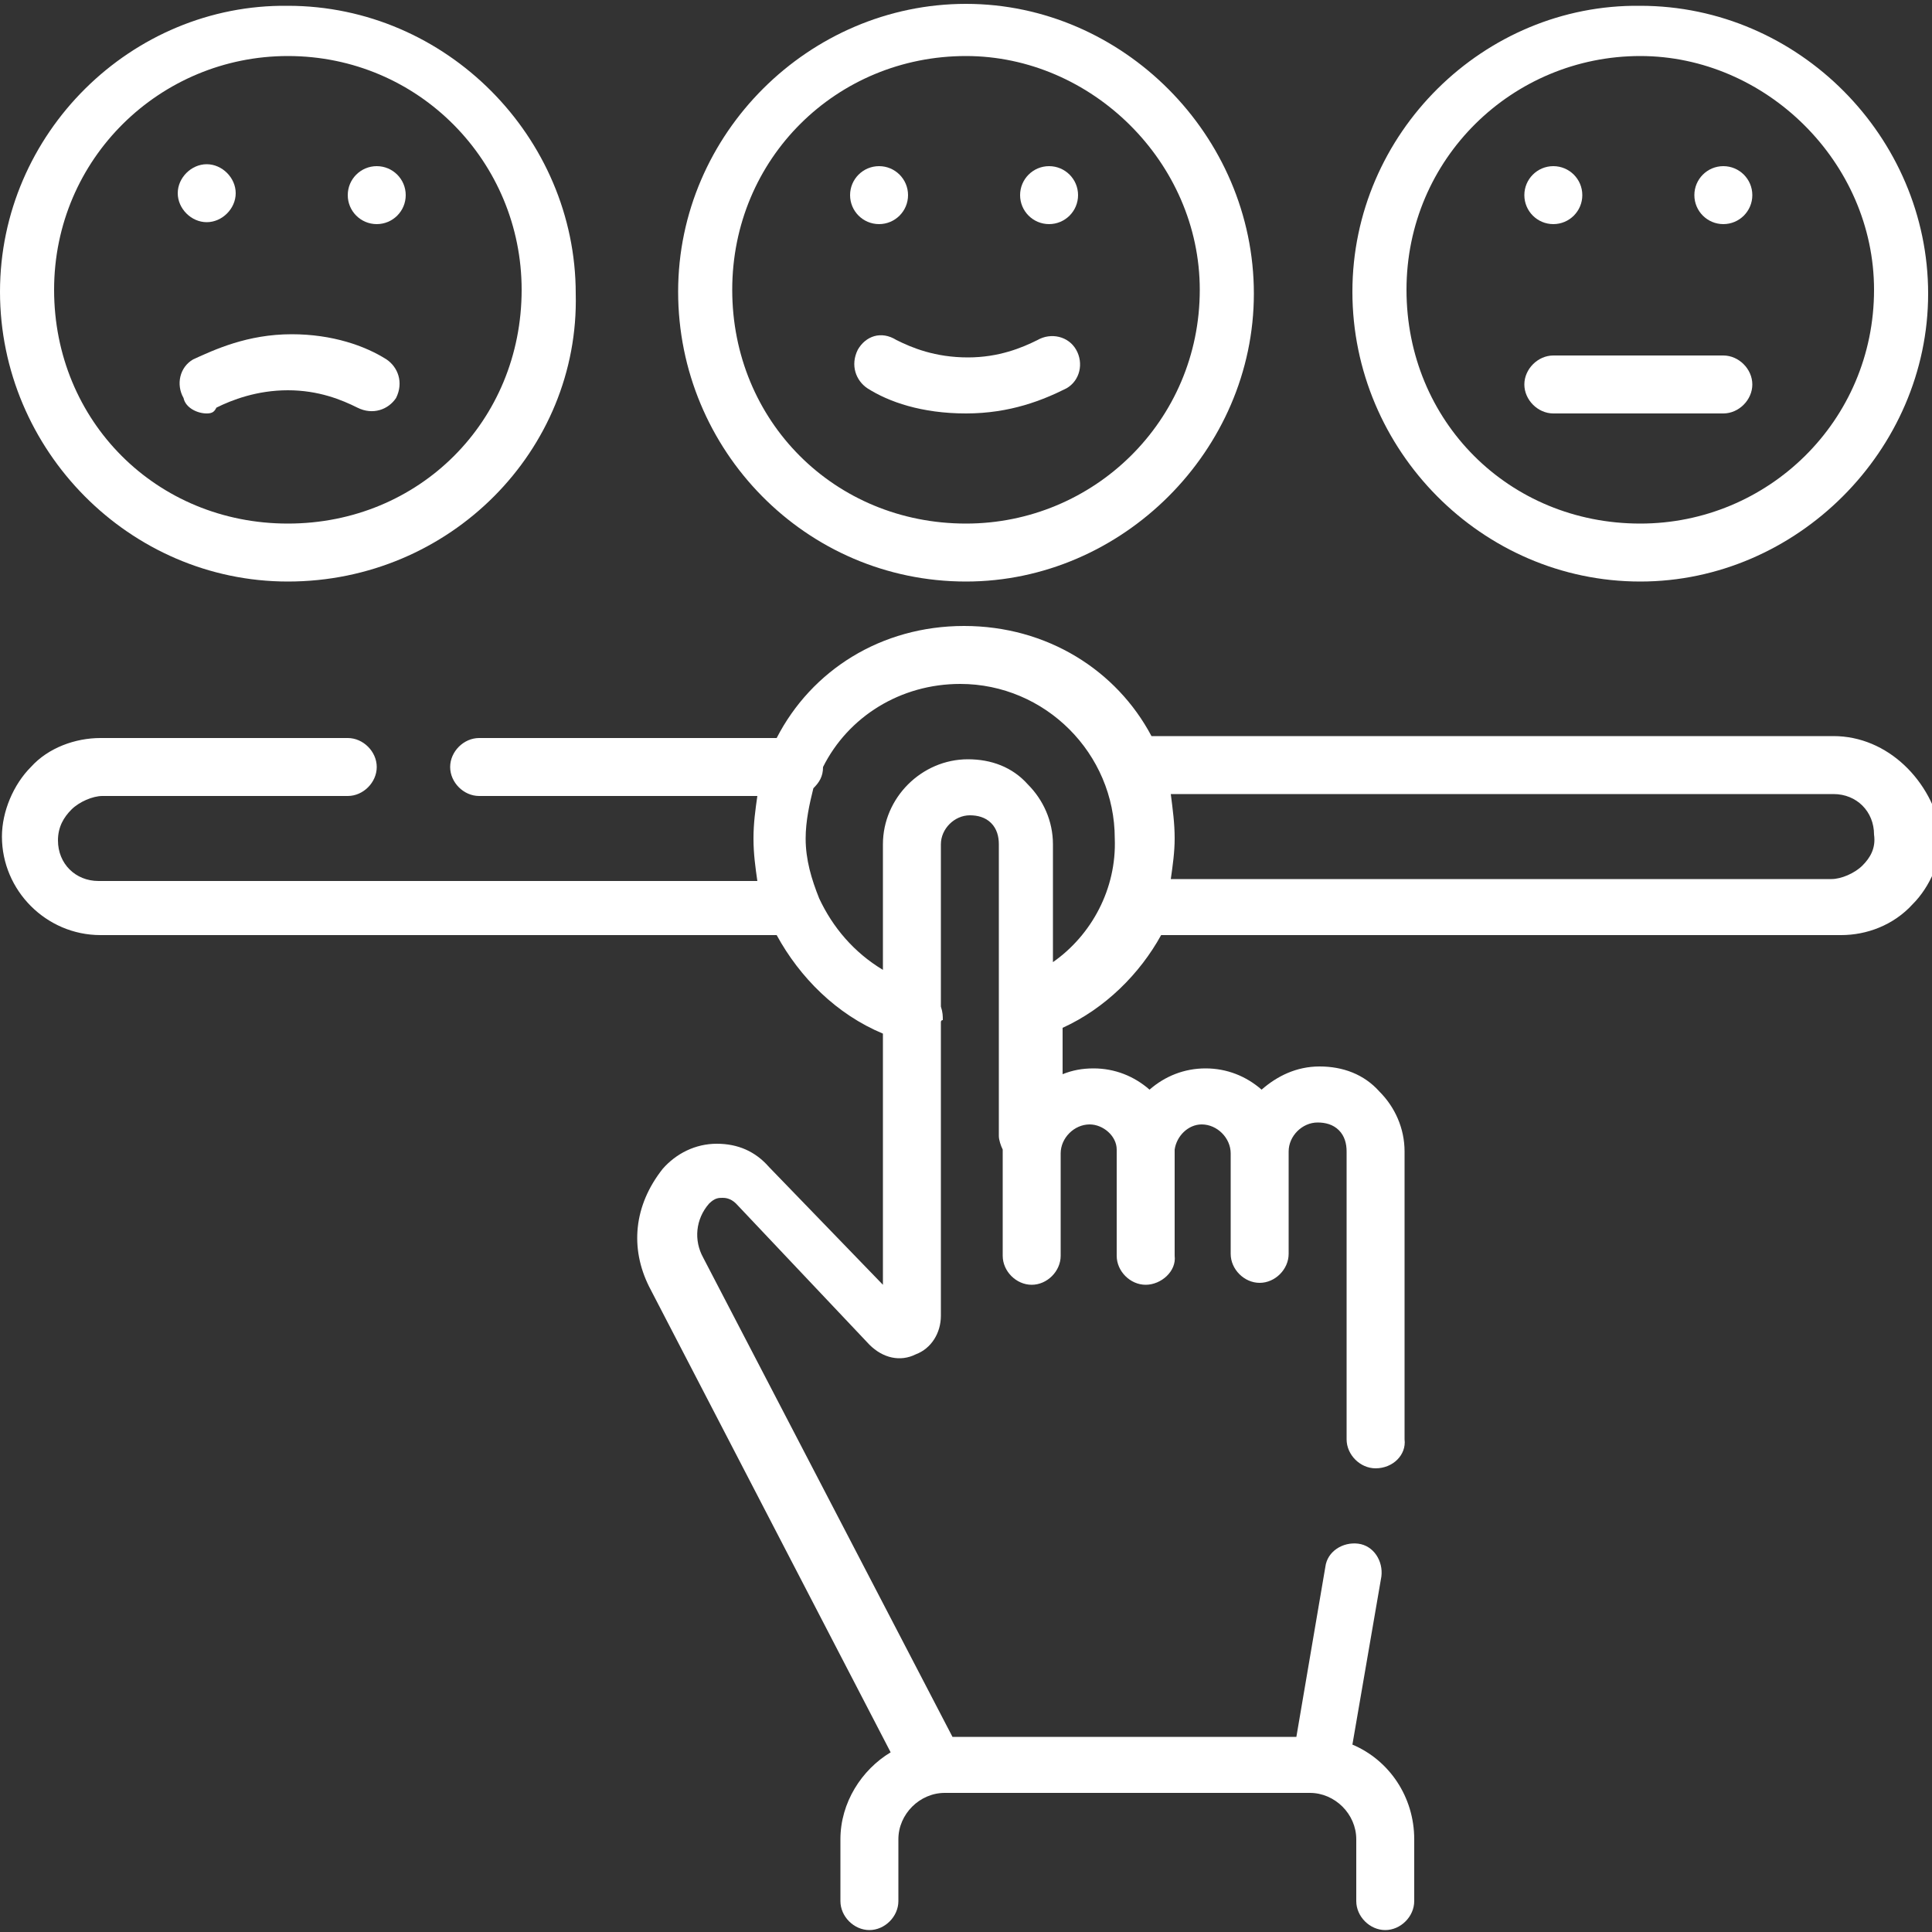
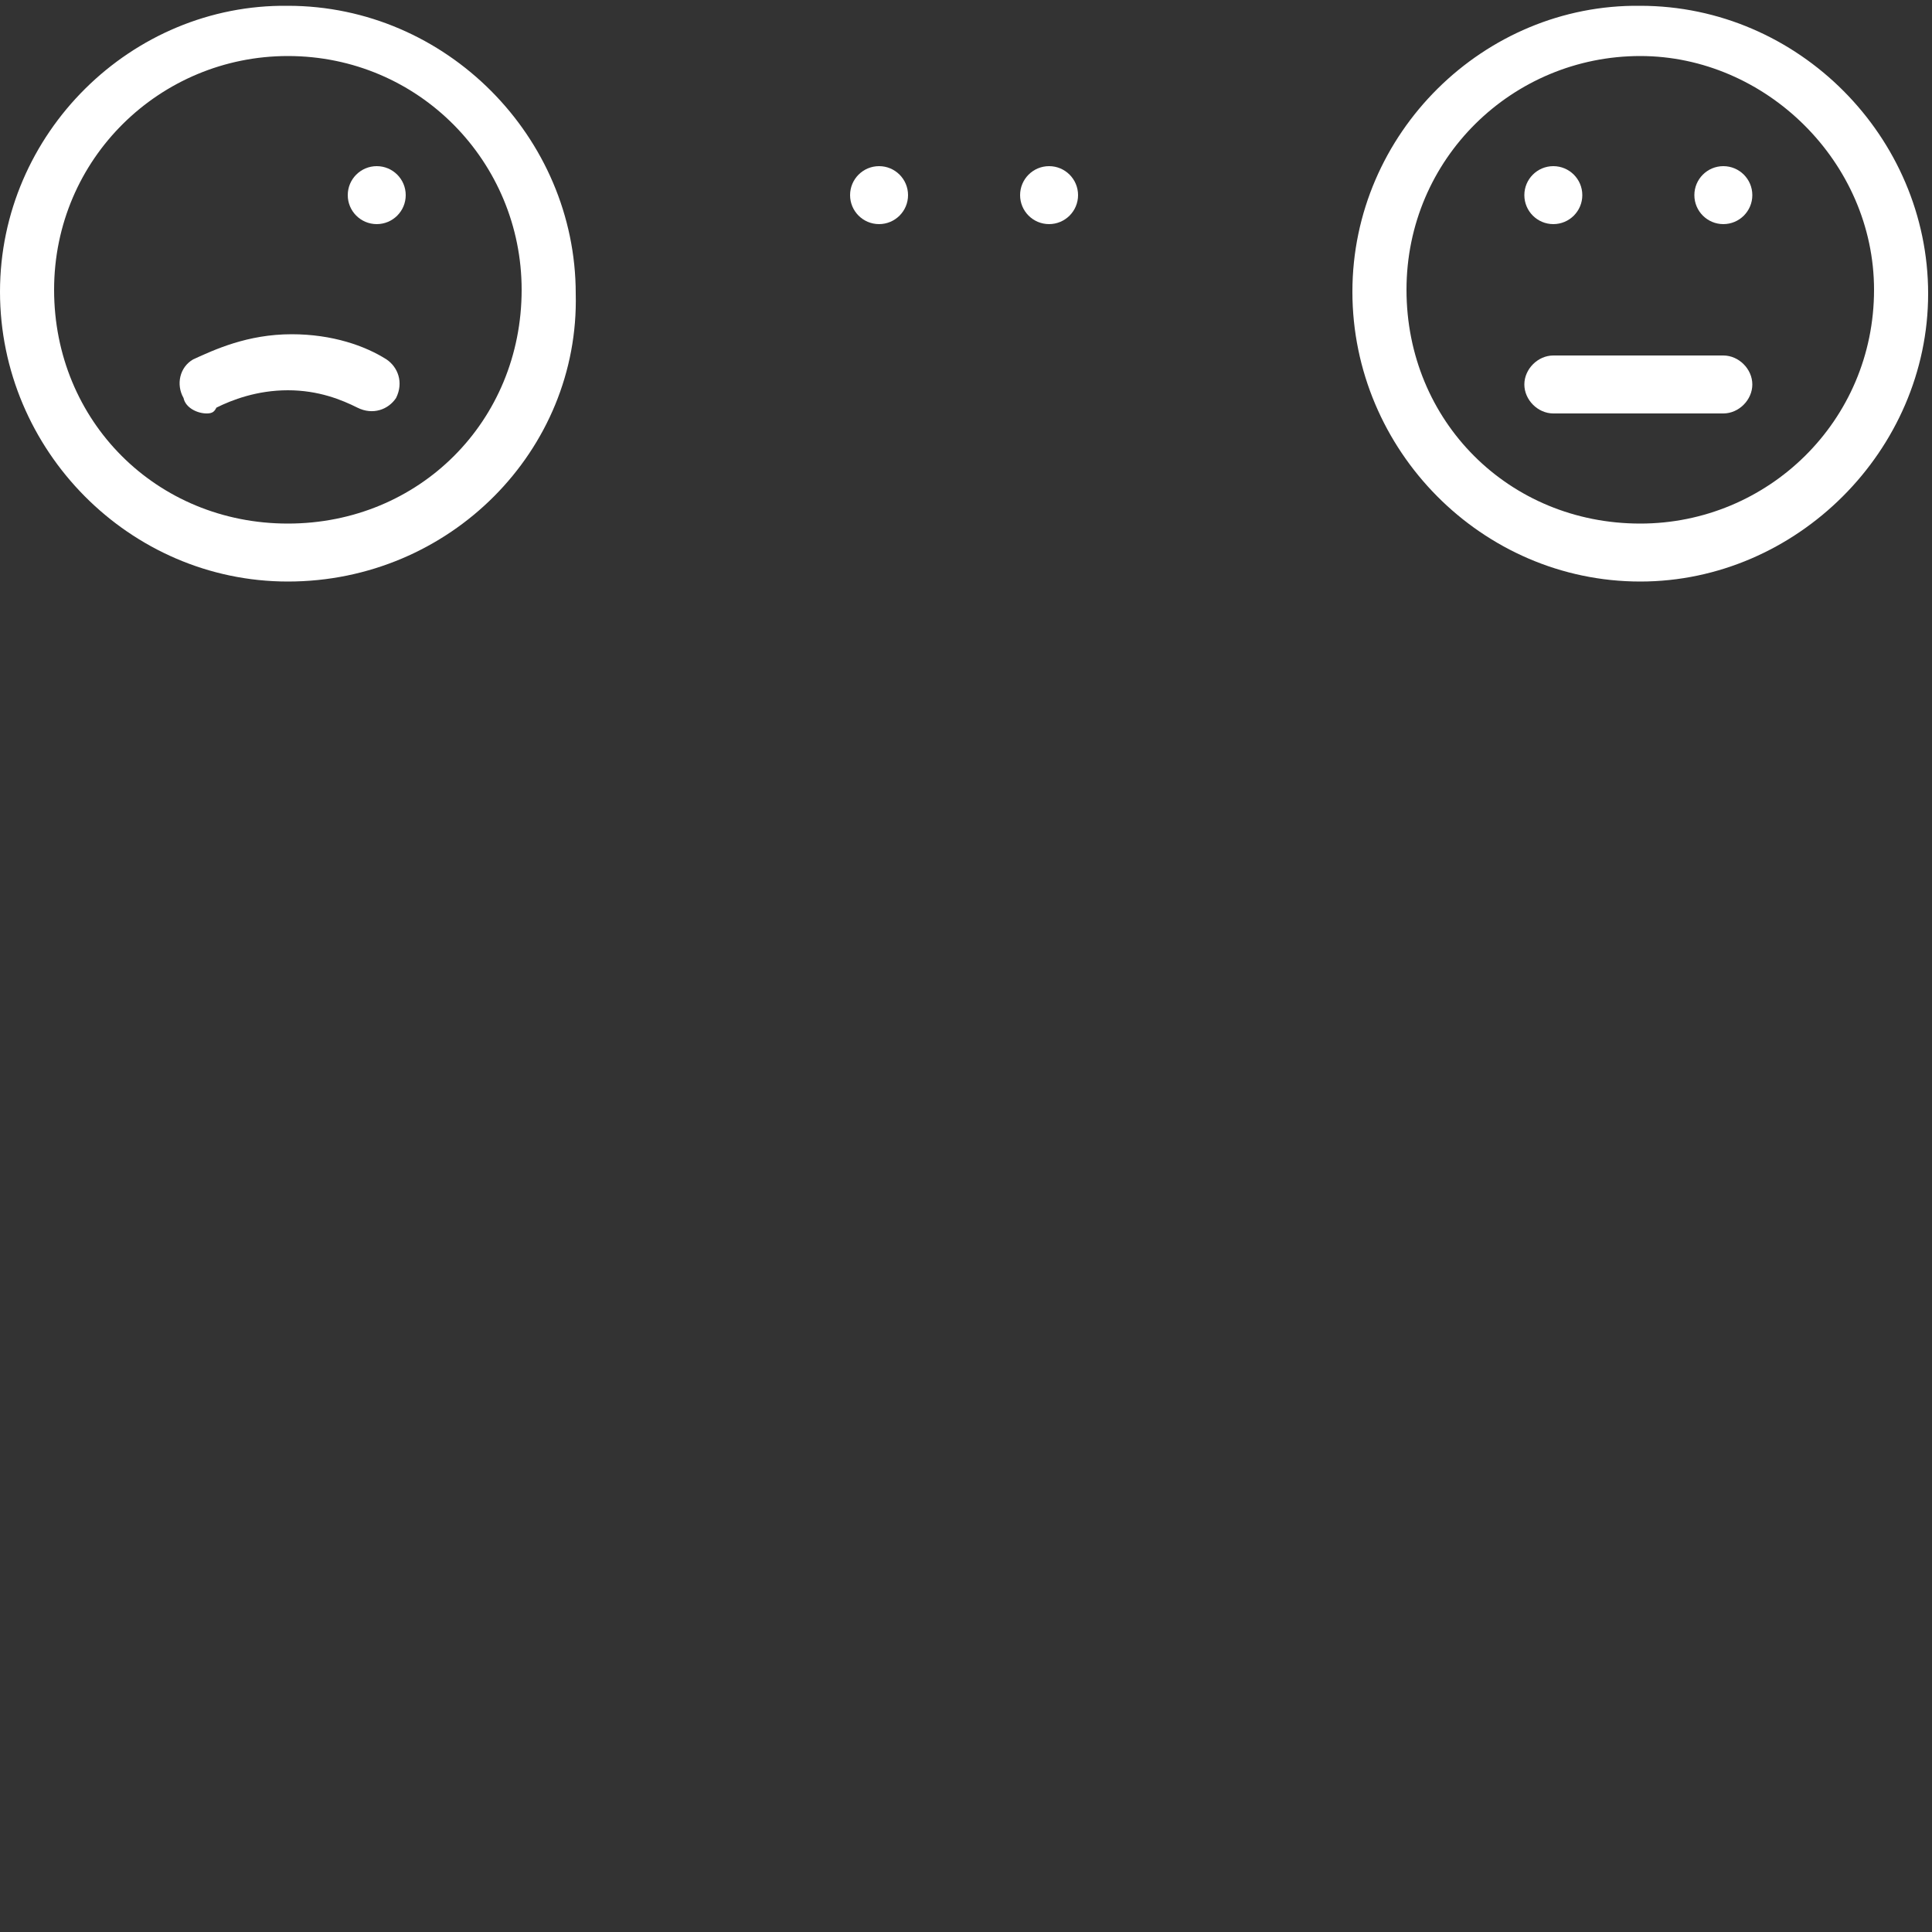
<svg xmlns="http://www.w3.org/2000/svg" version="1.1" id="svg759" x="0px" y="0px" viewBox="0 0 100 100" style="enable-background:new 0 0 100 100;" xml:space="preserve">
  <rect x="0" y="0" width="100" height="100" fill="#333333" stroke="none" />
  <style type="text/css"> .st0{fill:#FFFFFF;} </style>
  <g>
-     <path class="st0" d="M50,30.1c8.1,0,14.9-6.8,14.9-14.9C64.9,7,58.1,0.2,50,0.2S35.1,6.9,35.1,15.1C35.1,23.3,41.7,30.1,50,30.1z M50,2.9c6.5,0,12.1,5.5,12.1,12.1c0,6.8-5.5,12.1-12.1,12.1c-6.8,0-12.1-5.3-12.1-12.1S43.3,2.9,50,2.9z" />
    <circle class="st0" cx="45.5" cy="10.1" r="1.5" />
    <circle class="st0" cx="54.3" cy="10.1" r="1.5" />
-     <path class="st0" d="M44.4,18.1c-0.4,0.8-0.1,1.6,0.5,2c1.1,0.7,2.8,1.3,5.1,1.3s4-0.7,5.2-1.3c0.7-0.4,0.9-1.3,0.5-2 s-1.3-0.9-2-0.5c-0.8,0.4-2,0.9-3.6,0.9c-1.7,0-2.9-0.5-3.7-0.9C45.6,17.1,44.8,17.4,44.4,18.1z" />
    <path class="st0" d="M14.9,30.1c8.4,0,15.1-6.8,14.9-14.9c0-8.1-6.7-14.9-14.9-14.9C6.8,0.2,0,6.9,0,15.1 C0,23.3,6.7,30.1,14.9,30.1z M14.9,2.9c6.8,0,12.1,5.5,12.1,12.1c0,6.8-5.3,12.1-12.1,12.1C8.1,27.1,2.8,21.8,2.8,15 S8.3,2.9,14.9,2.9z" />
-     <path class="st0" d="M10.7,11.5c0.8,0,1.5-0.7,1.5-1.5s-0.7-1.5-1.5-1.5c-0.8,0-1.5,0.7-1.5,1.5S9.9,11.5,10.7,11.5z" />
    <circle class="st0" cx="19.5" cy="10.1" r="1.5" />
    <path class="st0" d="M9.5,20.6c0.1,0.5,0.7,0.8,1.2,0.8c0.3,0,0.4-0.1,0.5-0.3c0.8-0.4,2.1-0.9,3.7-0.9c1.6,0,2.8,0.5,3.6,0.9 c0.8,0.4,1.6,0.1,2-0.5c0.4-0.8,0.1-1.6-0.5-2c-1.1-0.7-2.8-1.3-4.9-1.3c-2.3,0-4,0.8-5.1,1.3C9.3,19,9.1,19.9,9.5,20.6z" />
    <path class="st0" d="M84.9,30.1c8.1,0,14.9-6.8,14.9-14.9c0-8.1-6.7-14.9-14.9-14.9C76.8,0.2,70,6.9,70,15.1 C70,23.3,76.7,30.1,84.9,30.1z M84.9,2.9c6.5,0,12.1,5.5,12.1,12.1c0,6.8-5.5,12.1-12.1,12.1c-6.8,0-12.1-5.3-12.1-12.1 S78.3,2.9,84.9,2.9z" />
    <circle class="st0" cx="80.4" cy="10.1" r="1.5" />
    <circle class="st0" cx="89.2" cy="10.1" r="1.5" />
    <path class="st0" d="M80.4,21.4h8.8c0.8,0,1.5-0.7,1.5-1.5c0-0.8-0.7-1.5-1.5-1.5h-8.8c-0.8,0-1.5,0.7-1.5,1.5 C78.9,20.7,79.6,21.4,80.4,21.4z" />
-     <path class="st0" d="M94.9,38.1H59.6c-1.8-3.4-5.4-5.7-9.7-5.7c-4.3,0-7.9,2.3-9.7,5.8H24.8c-0.8,0-1.5,0.7-1.5,1.5 c0,0.8,0.7,1.5,1.5,1.5h14.4c-0.1,0.7-0.2,1.4-0.2,2.2c0,0.8,0.1,1.5,0.2,2.2H5.1c-1.2,0-2.1-0.9-2.1-2.1c0-0.7,0.3-1.2,0.7-1.6 c0.4-0.4,1.1-0.7,1.6-0.7h12.7c0.8,0,1.5-0.7,1.5-1.5c0-0.8-0.7-1.5-1.5-1.5H5.2c-1.3,0-2.7,0.5-3.6,1.5c-0.9,0.9-1.5,2.3-1.5,3.6 c0,2.8,2.3,5.1,5.1,5.1h35c1.2,2.2,3.1,4.1,5.5,5.1v13l-5.9-6.1c-0.7-0.8-1.6-1.2-2.7-1.2c-1.1,0-2.1,0.5-2.8,1.3 c-1.5,1.9-1.7,4.1-0.7,6.1l12.5,24.1c-1.5,0.9-2.6,2.6-2.6,4.5v3.2c0,0.8,0.7,1.5,1.5,1.5c0.8,0,1.5-0.7,1.5-1.5v-3.2 c0-1.3,1.1-2.4,2.4-2.4h18.9c1.3,0,2.4,1.1,2.4,2.4v3.2c0,0.8,0.7,1.5,1.5,1.5s1.5-0.7,1.5-1.5v-3.2c0-2.2-1.3-4.1-3.2-4.9l1.5-8.7 c0.1-0.8-0.4-1.6-1.2-1.7s-1.6,0.4-1.7,1.2l-1.5,8.8H49.3L36.4,65.1c-0.5-0.9-0.4-2,0.3-2.8c0.3-0.3,0.5-0.3,0.7-0.3 c0.1,0,0.4,0,0.7,0.3l6.9,7.3c0.7,0.7,1.6,0.9,2.4,0.5c0.8-0.3,1.3-1.1,1.3-2V52.9c0,0,0-0.1,0.1-0.1c0-0.2,0-0.4-0.1-0.7v-8.4 c0-0.8,0.7-1.5,1.5-1.5c0.4,0,0.8,0.1,1.1,0.4s0.4,0.7,0.4,1.1v15.1c0,0.2,0.1,0.5,0.2,0.7c0,0.1,0,0.2,0,0.2V65 c0,0.8,0.7,1.5,1.5,1.5c0.8,0,1.5-0.7,1.5-1.5v-5.3c0-0.8,0.7-1.5,1.5-1.5c0.7,0,1.4,0.6,1.4,1.3c0,0.1,0,0.1,0,0.2V65 c0,0.8,0.7,1.5,1.5,1.5s1.6-0.7,1.5-1.5v-5c0-0.1,0-0.2,0-0.3c0-0.1,0-0.1,0-0.2c0.1-0.7,0.7-1.3,1.4-1.3c0.8,0,1.5,0.7,1.5,1.5 v5.2c0,0.8,0.7,1.5,1.5,1.5c0.8,0,1.5-0.7,1.5-1.5v-5.2c0,0,0,0,0,0s0,0,0,0v-0.1c0-0.8,0.7-1.5,1.5-1.5c0.4,0,0.8,0.1,1.1,0.4 s0.4,0.7,0.4,1.1v14.9c0,0.8,0.7,1.5,1.5,1.5c0.9,0,1.6-0.7,1.5-1.5V59.6c0-1.2-0.5-2.3-1.3-3.1c-0.8-0.9-1.9-1.3-3.1-1.3 c-1.2,0-2.2,0.5-3,1.2c-0.8-0.7-1.8-1.1-2.9-1.1c-1.1,0-2.1,0.4-2.9,1.1c-0.8-0.7-1.8-1.1-2.9-1.1c-0.6,0-1.1,0.1-1.6,0.3v-2.4 c2.2-1,4-2.8,5.1-4.8h35.2c1.3,0,2.7-0.5,3.7-1.6c0.9-0.9,1.5-2.3,1.5-3.6C100,40.4,97.7,38.1,94.9,38.1z M54.5,49.8v-6.1 c0-1.2-0.5-2.3-1.3-3.1c-0.8-0.9-1.9-1.3-3.1-1.3c-2.4,0-4.4,2-4.4,4.4v6.5c-1.5-0.9-2.6-2.2-3.3-3.7c0,0,0,0,0,0 c-0.4-1-0.7-2-0.7-3.1c0-0.9,0.2-1.8,0.4-2.6c0.3-0.3,0.5-0.6,0.5-1.1c0,0,0,0,0,0c1.3-2.6,4-4.3,7.1-4.3c4.4,0,8,3.6,8,8 C57.8,46,56.5,48.4,54.5,49.8z M96.4,44.8c-0.4,0.4-1.1,0.7-1.6,0.7H60.6c0.1-0.7,0.2-1.4,0.2-2.1c0-0.8-0.1-1.5-0.2-2.3h34.3 c1.2,0,2.1,0.9,2.1,2.1C97.1,43.9,96.8,44.4,96.4,44.8z" />
  </g>
</svg>